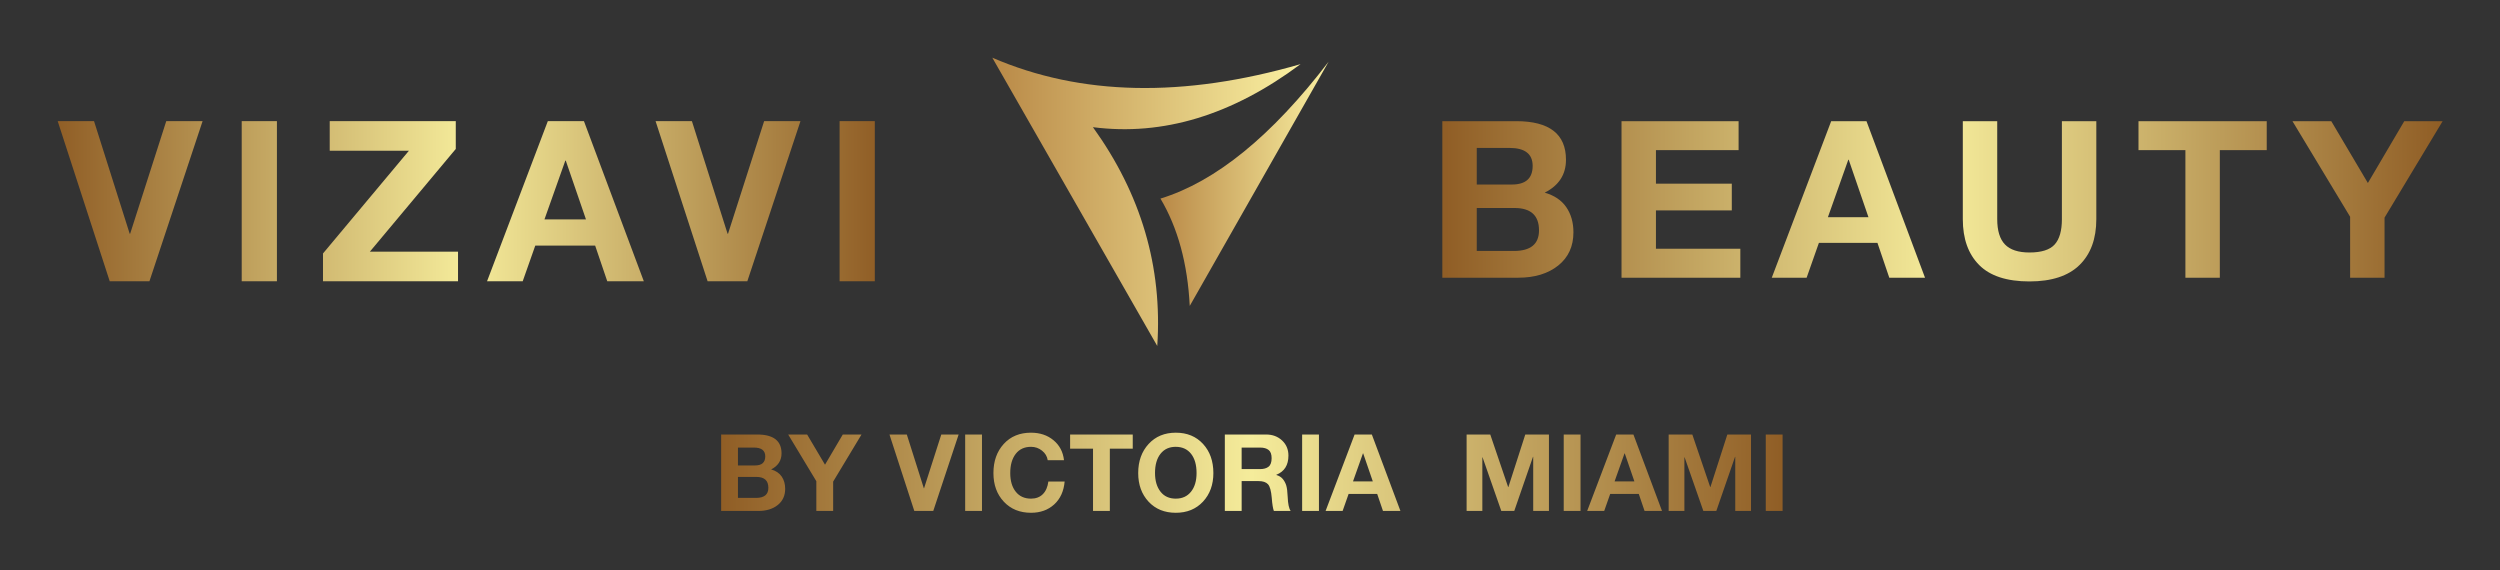
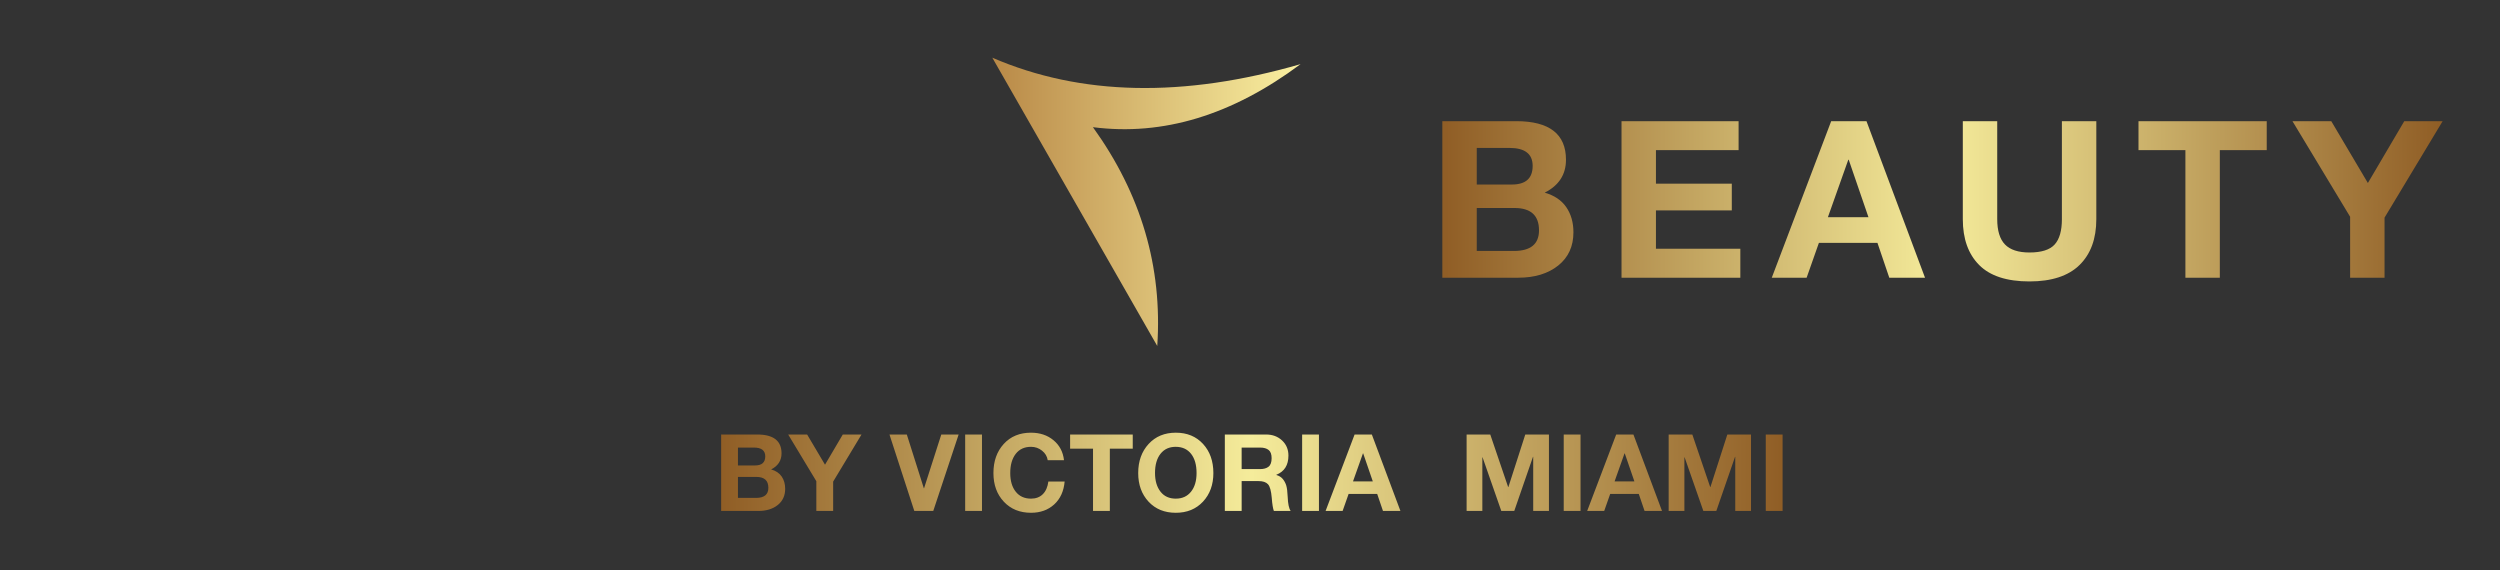
<svg xmlns="http://www.w3.org/2000/svg" version="1.1" width="3145.164" height="717.718" viewBox="0 0 3145.164 717.718">
  <rect x="0" y="0" width="3145.164" height="717.718" fill="#333333" stroke="none" />
  <g transform="scale(7.258) translate(10, 10)">
    <defs id="SvgjsDefs1001">
      <linearGradient id="SvgjsLinearGradient1015">
        <stop id="SvgjsStop1016" stop-color="#905e26" offset="0" />
        <stop id="SvgjsStop1017" stop-color="#f5ec9b" offset="0.5" />
        <stop id="SvgjsStop1018" stop-color="#905e26" offset="1" />
      </linearGradient>
      <linearGradient id="SvgjsLinearGradient1019">
        <stop id="SvgjsStop1020" stop-color="#905e26" offset="0" />
        <stop id="SvgjsStop1021" stop-color="#f5ec9b" offset="0.5" />
        <stop id="SvgjsStop1022" stop-color="#905e26" offset="1" />
      </linearGradient>
      <linearGradient id="SvgjsLinearGradient1023">
        <stop id="SvgjsStop1024" stop-color="#b98947" offset="0" />
        <stop id="SvgjsStop1025" stop-color="#faf0a1" offset="1" />
      </linearGradient>
      <linearGradient id="SvgjsLinearGradient1026">
        <stop id="SvgjsStop1027" stop-color="#905e26" offset="0" />
        <stop id="SvgjsStop1028" stop-color="#f5ec9b" offset="0.5" />
        <stop id="SvgjsStop1029" stop-color="#905e26" offset="1" />
      </linearGradient>
    </defs>
    <g id="SvgjsG1007" featureKey="sloganFeature-0" transform="matrix(0.928,0,0,0.928,113.719,60.007)" fill="url(#SvgjsLinearGradient1015)">
      <path d="M8.12 5.72 c3.027 0 4.54 1.173 4.54 3.52 c0 1.347 -0.647 2.347 -1.94 3 c0.88 0.253 1.537 0.697 1.97 1.33 s0.65 1.397 0.65 2.29 c0 1.28 -0.463 2.29 -1.39 3.03 s-2.143 1.11 -3.65 1.11 l-6.92 0 l0 -14.28 l6.74 0 z M7.72 11.5 c1.267 0 1.9 -0.567 1.9 -1.7 c0 -1.093 -0.707 -1.64 -2.12 -1.64 l-2.98 0 l0 3.34 l3.2 0 z M7.9 17.56 c1.533 0 2.3 -0.627 2.3 -1.88 c0 -1.36 -0.747 -2.04 -2.24 -2.04 l-3.44 0 l0 3.92 l3.38 0 z M17.44 5.72 l3.34 5.64 l3.32 -5.64 l3.5 0 l-5.3 8.8 l0 5.48 l-3.14 0 l0 -5.56 l-5.26 -8.72 l3.54 0 z M36.06 5.72 l3.18 10.04 l0.04 0 l3.22 -10.04 l3.24 0 l-4.74 14.28 l-3.54 0 l-4.64 -14.28 l3.24 0 z M50.1 5.72 l0 14.28 l-3.14 0 l0 -14.28 l3.14 0 z M59.26 5.38 c1.667 0 3.067 0.47 4.2 1.41 s1.787 2.183 1.96 3.73 l-3.04 0 c-0.107 -0.707 -0.46 -1.3 -1.06 -1.78 s-1.287 -0.72 -2.06 -0.72 c-1.227 0 -2.18 0.44 -2.86 1.32 s-1.02 2.073 -1.02 3.58 c0 1.467 0.343 2.63 1.03 3.49 s1.637 1.29 2.85 1.29 c0.907 0 1.64 -0.277 2.2 -0.83 s0.907 -1.343 1.04 -2.37 l3.04 0 c-0.16 1.813 -0.81 3.24 -1.95 4.28 s-2.583 1.56 -4.33 1.56 c-2.093 0 -3.787 -0.69 -5.08 -2.07 s-1.94 -3.163 -1.94 -5.35 c0 -2.213 0.64 -4.023 1.92 -5.43 s2.98 -2.11 5.1 -2.11 z M78.26 5.72 l0 2.64 l-4.28 0 l0 11.64 l-3.14 0 l0 -11.64 l-4.28 0 l0 -2.64 l11.7 0 z M86.3 5.38 c2.107 0 3.803 0.7 5.09 2.1 s1.93 3.213 1.93 5.44 c0 2.173 -0.647 3.953 -1.94 5.34 s-2.987 2.08 -5.08 2.08 c-2.107 0 -3.803 -0.693 -5.09 -2.08 s-1.93 -3.167 -1.93 -5.34 c0 -2.213 0.647 -4.023 1.94 -5.43 s2.987 -2.11 5.08 -2.11 z M82.42 12.92 c0 1.44 0.34 2.597 1.02 3.47 s1.633 1.31 2.86 1.31 c1.2 0 2.147 -0.43 2.84 -1.29 s1.04 -2.023 1.04 -3.49 c0 -1.533 -0.343 -2.733 -1.03 -3.6 s-1.643 -1.3 -2.87 -1.3 c-1.2 0 -2.143 0.433 -2.83 1.3 s-1.03 2.067 -1.03 3.6 z M103.16 5.72 c1.2 0 2.197 0.37 2.99 1.11 s1.19 1.683 1.19 2.83 c0 1.787 -0.753 2.98 -2.26 3.58 l0 0.04 c0.507 0.147 0.903 0.39 1.19 0.73 s0.503 0.737 0.65 1.19 s0.24 1.18 0.28 2.18 c0.053 1.307 0.24 2.18 0.56 2.62 l-3.14 0 c-0.173 -0.44 -0.307 -1.267 -0.4 -2.48 c-0.107 -1.28 -0.34 -2.117 -0.7 -2.51 s-0.947 -0.59 -1.76 -0.59 l-3.16 0 l0 5.58 l-3.14 0 l0 -14.28 l7.7 0 z M102.06 12.18 c0.667 0 1.19 -0.15 1.57 -0.45 s0.57 -0.83 0.57 -1.59 c0 -0.72 -0.187 -1.23 -0.56 -1.53 s-0.907 -0.45 -1.6 -0.45 l-3.44 0 l0 4.02 l3.46 0 z M113.04 5.72 l0 14.28 l-3.14 0 l0 -14.28 l3.14 0 z M122.92 5.72 l5.34 14.28 l-3.26 0 l-1.08 -3.18 l-5.34 0 l-1.12 3.18 l-3.18 0 l5.42 -14.28 l3.22 0 z M121.26 9.24 l-1.86 5.24 l3.7 0 l-1.8 -5.24 l-0.04 0 z M145.04 5.72 l3.34 9.82 l0.04 0 l3.16 -9.82 l4.42 0 l0 14.28 l-2.94 0 l0 -10.12 l-0.04 0 l-3.5 10.12 l-2.42 0 l-3.5 -10.02 l-0.04 0 l0 10.02 l-2.94 0 l0 -14.28 l4.42 0 z M161.9 5.72 l0 14.28 l-3.14 0 l0 -14.28 l3.14 0 z M171.78 5.72 l5.34 14.28 l-3.26 0 l-1.08 -3.18 l-5.34 0 l-1.12 3.18 l-3.18 0 l5.42 -14.28 l3.22 0 z M170.12 9.24 l-1.86 5.24 l3.7 0 l-1.8 -5.24 l-0.04 0 z M182.78 5.72 l3.34 9.82 l0.04 0 l3.16 -9.82 l4.42 0 l0 14.28 l-2.94 0 l0 -10.12 l-0.04 0 l-3.5 10.12 l-2.42 0 l-3.5 -10.02 l-0.04 0 l0 10.02 l-2.94 0 l0 -14.28 l4.42 0 z M199.64 5.72 l0 14.28 l-3.14 0 l0 -14.28 l3.14 0 z" />
    </g>
    <g id="SvgjsG1008" featureKey="nameLeftFeature-0" transform="matrix(0.972,0,0,0.972,0.311,-0.123)" fill="url(#SvgjsLinearGradient1019)">
-       <path d="M6.16 11.44 l6.36 20.08 l0.08 0 l6.44 -20.08 l6.48 0 l-9.48 28.56 l-7.08 0 l-9.28 -28.56 l6.48 0 z M38.775 11.44 l0 28.56 l-6.28 0 l0 -28.56 l6.28 0 z M70.67 11.44 l0 4.96 l-15.32 18.32 l15.72 0 l0 5.28 l-24.08 0 l0 -4.96 l15.32 -18.32 l-14.12 0 l0 -5.28 l22.48 0 z M93.525 11.44 l10.68 28.56 l-6.52 0 l-2.16 -6.36 l-10.68 0 l-2.24 6.36 l-6.36 0 l10.84 -28.56 l6.44 0 z M90.205 18.48 l-3.72 10.48 l7.4 0 l-3.6 -10.48 l-0.08 0 z M112.78 11.44 l6.36 20.08 l0.08 0 l6.44 -20.08 l6.48 0 l-9.48 28.56 l-7.08 0 l-9.28 -28.56 l6.48 0 z M145.395 11.44 l0 28.56 l-6.28 0 l0 -28.56 l6.28 0 z" />
-     </g>
+       </g>
    <g id="SvgjsG1009" featureKey="inlineSymbolFeature-0" transform="matrix(0.694,0,0,0.694,162,0)" fill="url(#SvgjsLinearGradient1023)">
      <title>Group 5</title>
      <g id="Page-1" stroke="none" stroke-width="1" fill="none" fill-rule="evenodd">
        <g id="Artboard" transform="translate(-2326, -827)" fill="url(#SvgjsLinearGradient1023)">
          <g id="Group" transform="translate(2326, 827)">
            <path d="M25.135,17.356 C37.169,34.067 42.527,52.28 41.201,72 L0,0 C22.054,9.53 47.726,10.07 77,1.604 C59.918,14.354 42.632,19.601 25.135,17.356" id="Fill-27" />
-             <path d="M49.314,62 C48.781,51.458 46.35,42.52 42,35.19 C55.782,30.965 69.791,19.568 84,1 L49.314,62" id="Fill-28" />
          </g>
        </g>
      </g>
    </g>
    <g id="SvgjsG1010" featureKey="nameRightFeature-0" transform="matrix(0.95,0,0,0.95,222.512,0.136)" fill="url(#SvgjsLinearGradient1026)">
      <path d="M31.895 11.44 c6.053 0 9.08 2.347 9.08 7.04 c0 2.693 -1.293 4.693 -3.88 6 c1.76 0.507 3.073 1.393 3.94 2.66 s1.3 2.793 1.3 4.58 c0 2.56 -0.927 4.58 -2.78 6.06 s-4.287 2.22 -7.3 2.22 l-13.84 0 l0 -28.56 l13.48 0 z M31.095 23 c2.533 0 3.8 -1.133 3.8 -3.4 c0 -2.187 -1.413 -3.28 -4.24 -3.28 l-5.96 0 l0 6.68 l6.4 0 z M31.455 35.12 c3.067 0 4.6 -1.253 4.6 -3.76 c0 -2.72 -1.493 -4.08 -4.48 -4.08 l-6.88 0 l0 7.84 l6.76 0 z M72.47 11.44 l0 5.28 l-15.08 0 l0 6.12 l13.84 0 l0 4.88 l-13.84 0 l0 7 l15.4 0 l0 5.28 l-21.68 0 l0 -28.56 l21.36 0 z M95.805 11.44 l10.68 28.56 l-6.52 0 l-2.16 -6.36 l-10.68 0 l-2.24 6.36 l-6.36 0 l10.84 -28.56 l6.44 0 z M92.485 18.48 l-3.72 10.48 l7.4 0 l-3.6 -10.48 l-0.08 0 z M119.66 11.44 l-0 17.88 c0 2.107 0.473 3.647 1.42 4.62 s2.433 1.46 4.46 1.46 c2.187 0 3.72 -0.487 4.6 -1.46 s1.32 -2.513 1.32 -4.62 l0 -17.88 l6.28 0 l0 17.88 c0 3.573 -1.02 6.36 -3.06 8.36 s-5.087 3 -9.14 3 c-4.133 0 -7.193 -1 -9.18 -3 s-2.98 -4.787 -2.98 -8.36 l0 -17.88 l6.28 0 z M168.835 11.44 l0 5.28 l-8.56 0 l0 23.28 l-6.28 0 l0 -23.28 l-8.56 0 l0 -5.28 l23.4 0 z M180.61 11.44 l6.68 11.28 l6.64 -11.28 l7 0 l-10.6 17.6 l0 10.96 l-6.28 0 l0 -11.12 l-10.52 -17.44 l7.08 0 z" />
    </g>
  </g>
</svg>